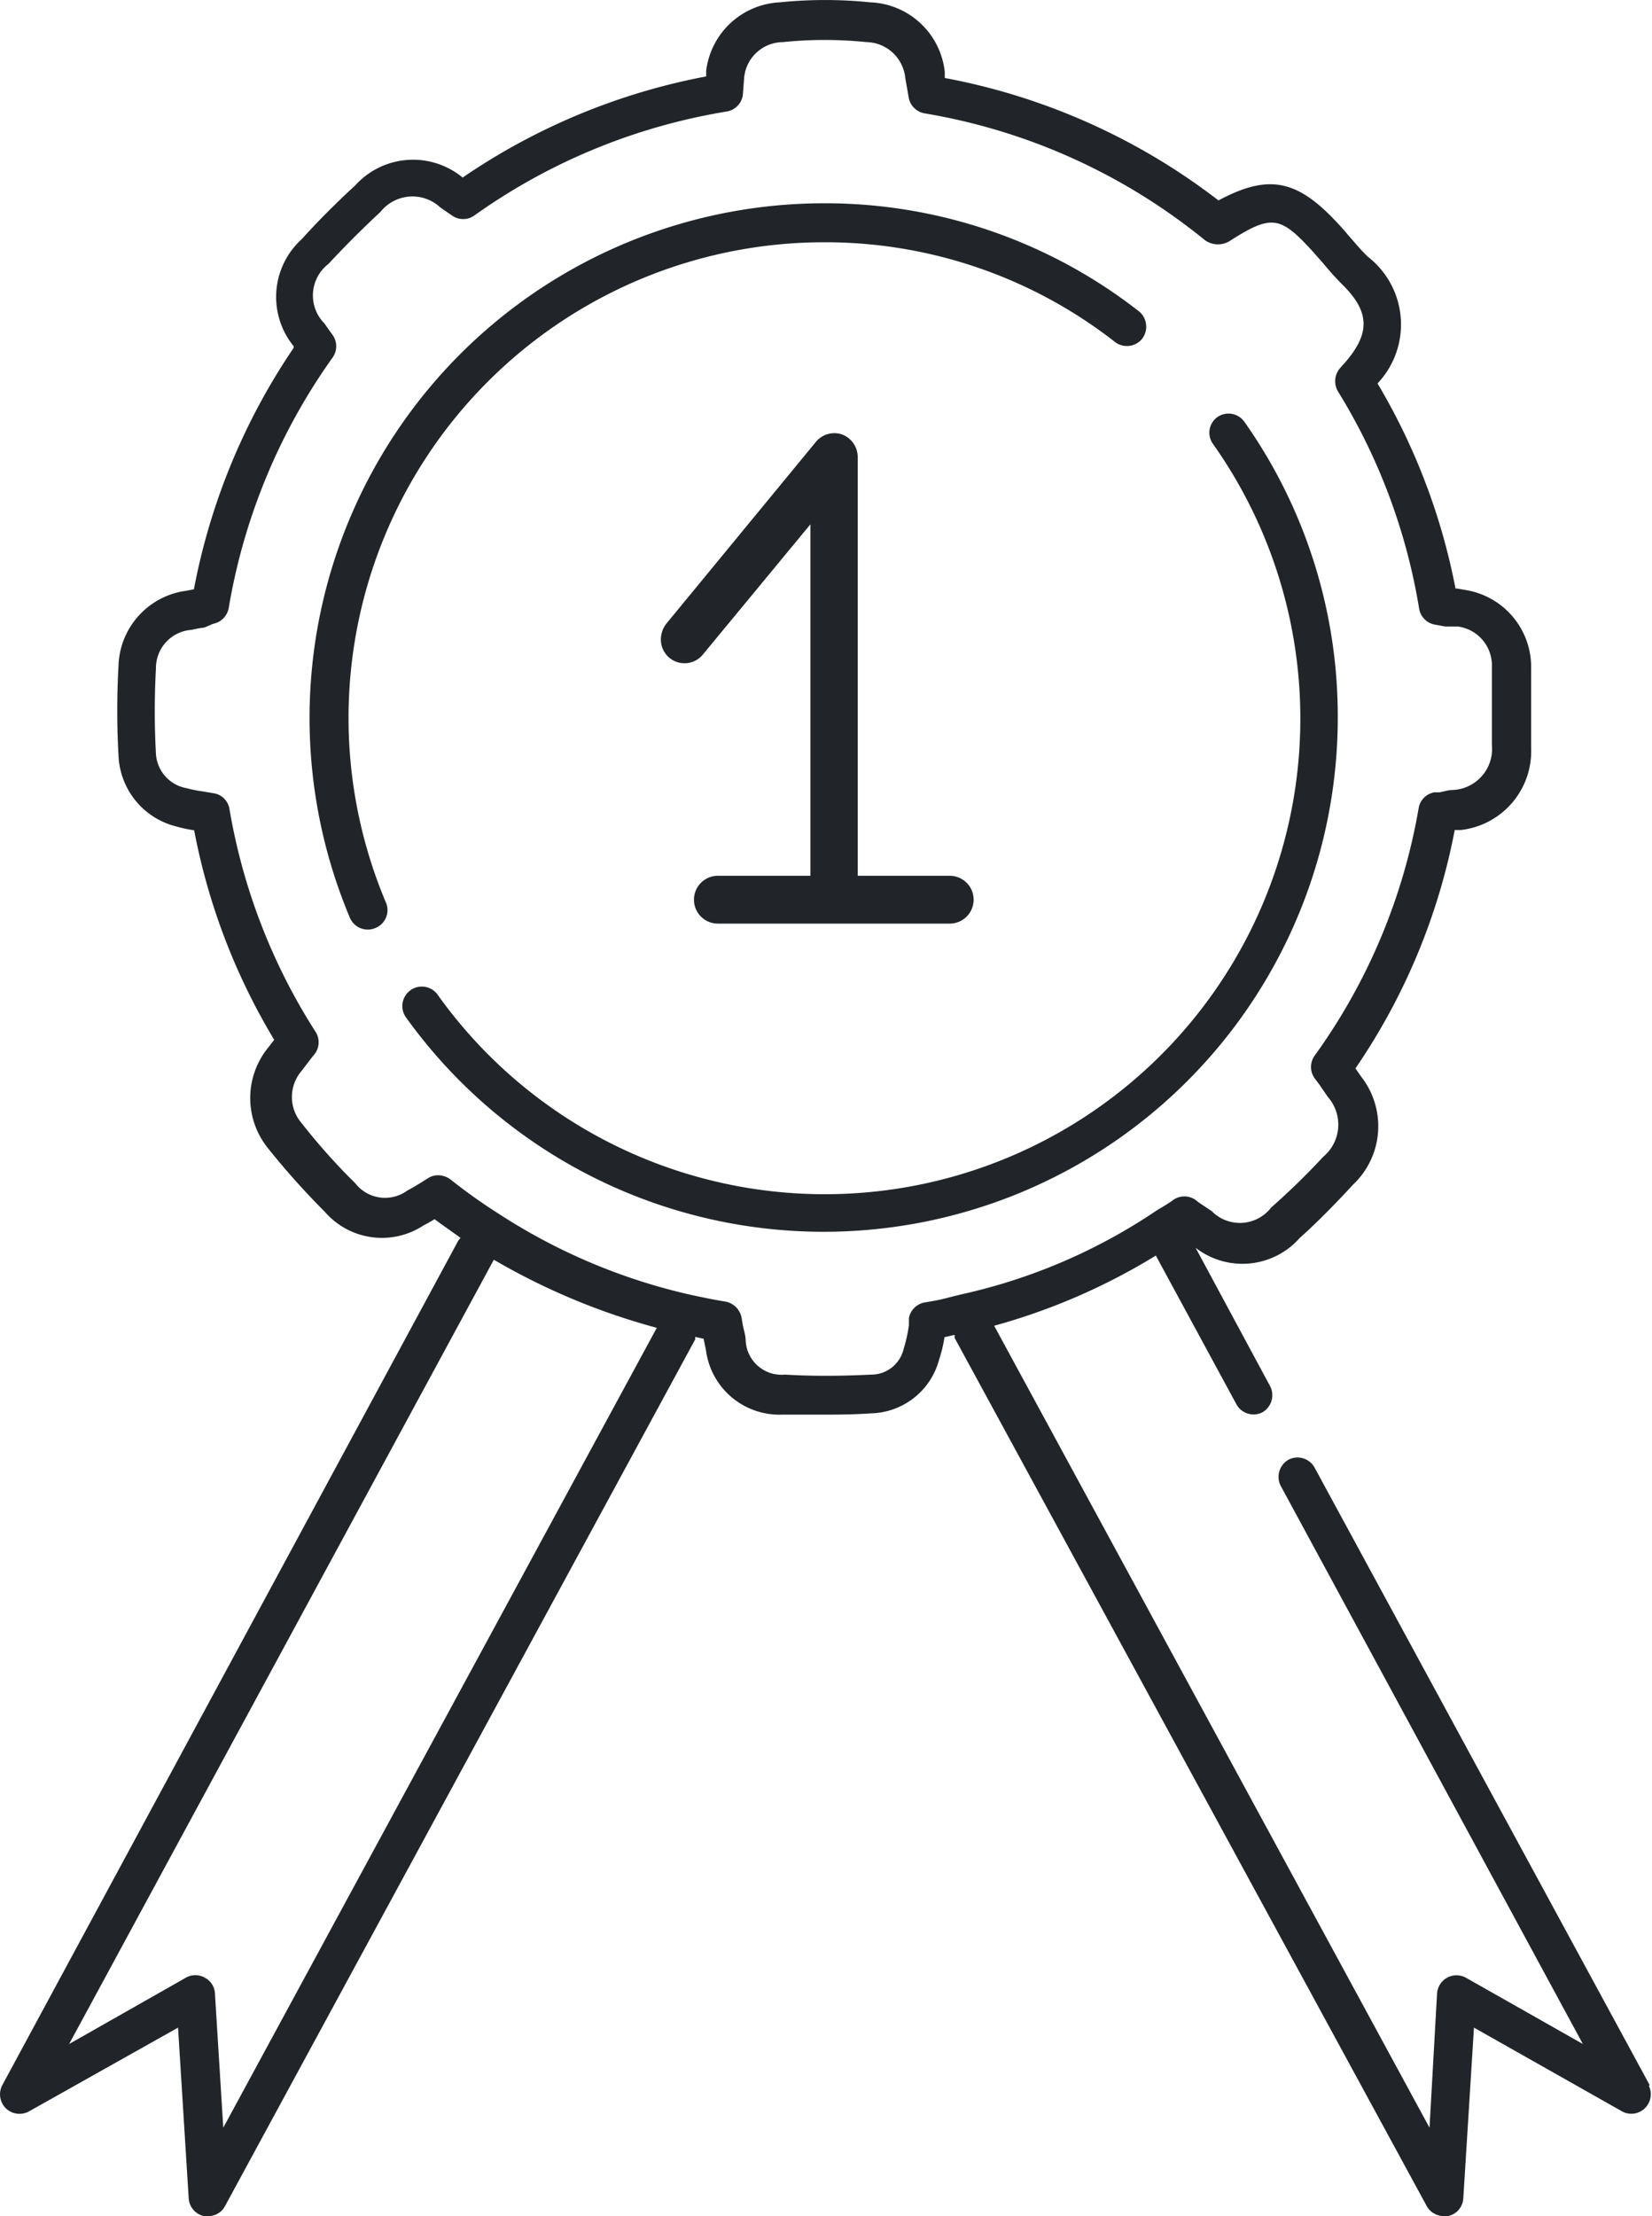
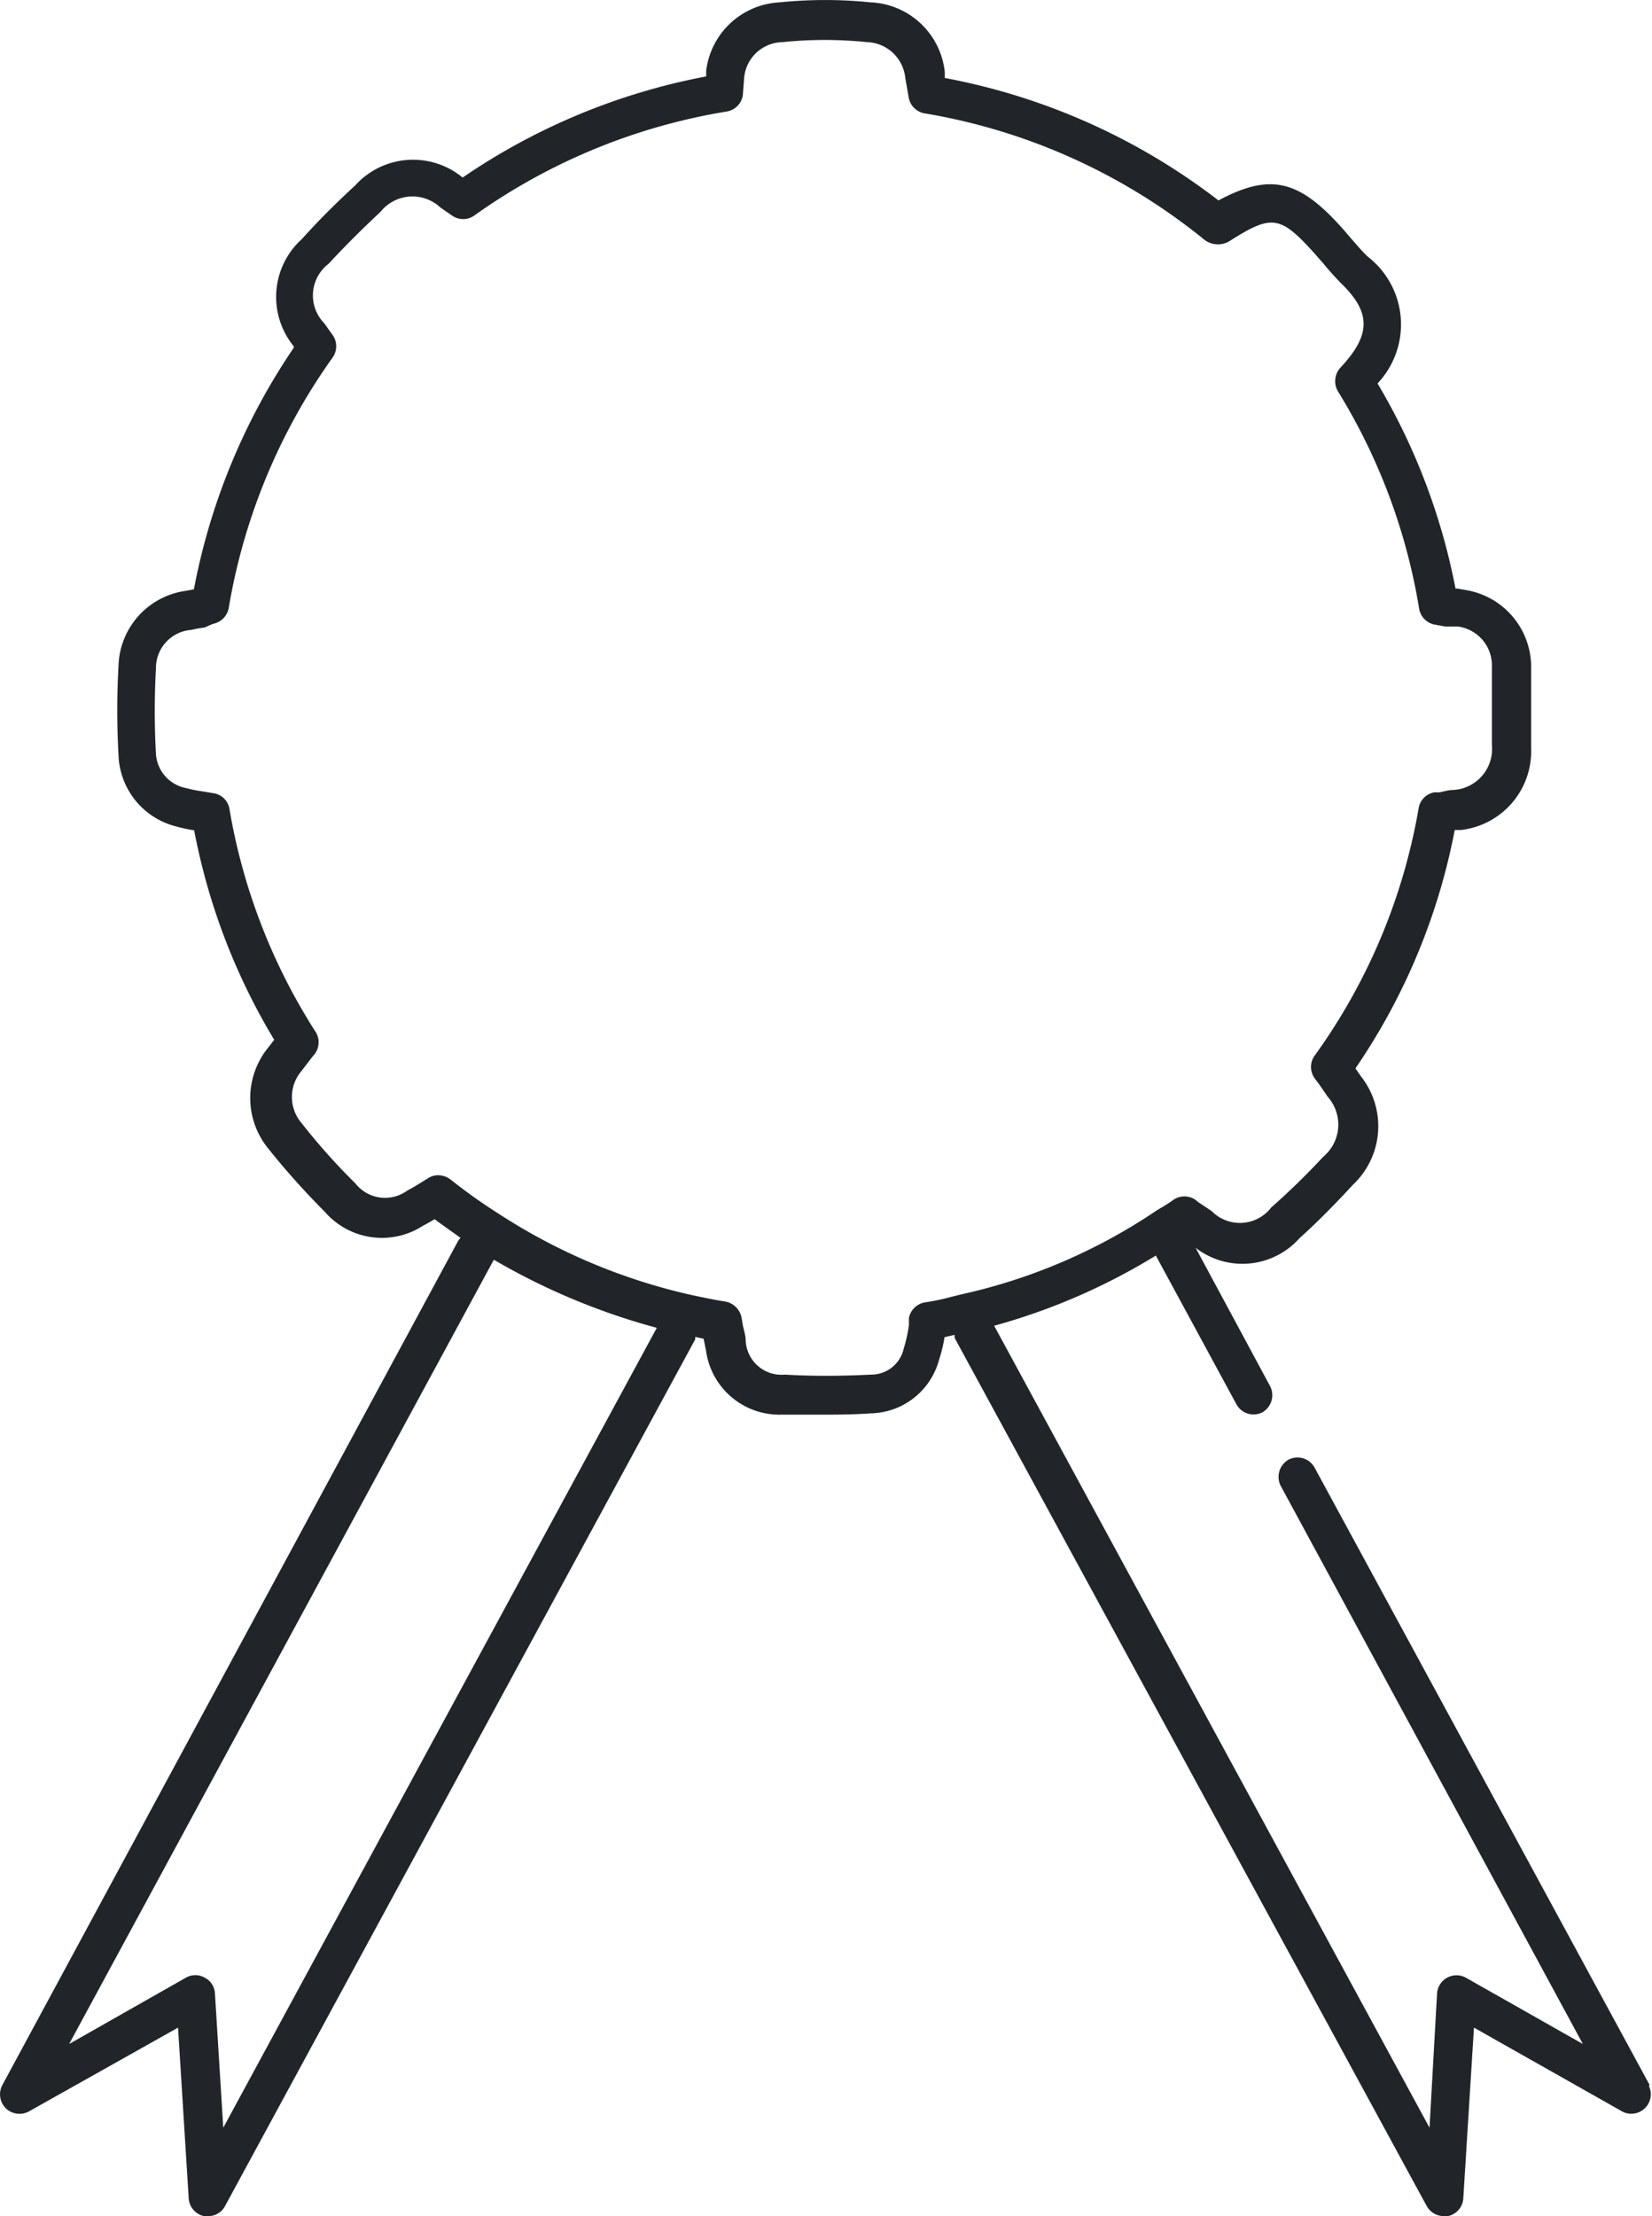
<svg xmlns="http://www.w3.org/2000/svg" viewBox="0 0 63.56 85.25">
  <defs>
    <style>.cls-1{fill:#212529;}</style>
  </defs>
  <title>ico6</title>
  <g id="Livello_2" data-name="Livello 2">
    <g id="Calque_153" data-name="Calque 153">
      <path class="cls-1" d="M63.47,80.21,50.58,56.46a.75.75,0,0,0-1-.31.76.76,0,0,0-.31,1L60.9,78.63l-4.5-2.55a.75.75,0,0,0-1.11.61L55,81.85,38.25,51a24.07,24.07,0,0,0,6.22-2.7l3.1,5.72a.75.75,0,0,0,1,.31.76.76,0,0,0,.3-1L46,48a2.94,2.94,0,0,0,4-.37c.68-.61,1.35-1.29,2.06-2.06a3.09,3.09,0,0,0,.32-4.14l-.23-.33a24.29,24.29,0,0,0,3.82-9.17l.23,0a3.05,3.05,0,0,0,2.71-3.14c0-1.13,0-2.13,0-3.08a3,3,0,0,0-2.45-3l-.4-.07H56A24.5,24.5,0,0,0,53,14.75a3.3,3.3,0,0,0-.38-4.88c-.23-.22-.43-.46-.64-.7s-.26-.31-.4-.46c-1.62-1.79-2.72-2.06-4.7-1A24.67,24.67,0,0,0,36.35,3l0-.23A3,3,0,0,0,33.49.09,17.15,17.15,0,0,0,30,.09a3,3,0,0,0-2.83,2.63l0,.22a24.7,24.7,0,0,0-9.37,3.89l0,0a3,3,0,0,0-4.14.31c-.72.66-1.41,1.35-2.05,2.06a3,3,0,0,0-.31,4.12l0,.06a24.71,24.71,0,0,0-3.84,9.29l-.32.06a3,3,0,0,0-2.58,2.87,30.75,30.75,0,0,0,0,3.46,2.93,2.93,0,0,0,2.21,2.73,5.44,5.44,0,0,0,.7.15A24.47,24.47,0,0,0,10.55,40l-.24.31a3.07,3.07,0,0,0,0,3.86,29.92,29.92,0,0,0,2.19,2.45,2.91,2.91,0,0,0,3.78.53c.15-.08.3-.16.44-.25.32.24.67.48,1,.72a.87.87,0,0,0-.09.11L.09,80.21a.76.76,0,0,0,.13.89.76.76,0,0,0,.9.12L6.85,78l.41,6.57a.75.75,0,0,0,.58.68.5.5,0,0,0,.17,0,.72.72,0,0,0,.65-.39L26.75,51.52a.32.32,0,0,1,0-.09l.32.07.09.43a2.85,2.85,0,0,0,2.9,2.49c.49,0,1,0,1.5,0s1.26,0,1.94-.05a2.78,2.78,0,0,0,2.63-2.06,5.5,5.5,0,0,0,.21-.87l.39-.09a.56.56,0,0,0,0,.12L54.89,84.86a.75.75,0,0,0,.66.39.41.41,0,0,0,.16,0,.74.74,0,0,0,.59-.68L56.71,78l5.73,3.24a.75.75,0,0,0,1-1ZM8.59,81.85l-.32-5.16a.72.72,0,0,0-.39-.61.73.73,0,0,0-.73,0L2.66,78.63,19,48.46v0a25.62,25.62,0,0,0,6.27,2.62Zm27-31.75a.76.76,0,0,0-.62.6l0,.28a5.68,5.68,0,0,1-.2.9,1.28,1.28,0,0,1-1.26,1c-1.22.06-2.3.06-3.31,0a1.38,1.38,0,0,1-1.51-1.31c0-.19-.07-.39-.11-.59l-.05-.3a.78.78,0,0,0-.62-.61c-.44-.07-.87-.16-1.29-.25a22.68,22.68,0,0,1-7.42-3.12,21.31,21.31,0,0,1-1.87-1.33.81.81,0,0,0-.47-.16.72.72,0,0,0-.4.12c-.26.16-.52.33-.79.47a1.45,1.45,0,0,1-2-.28,24.12,24.12,0,0,1-2.07-2.32,1.54,1.54,0,0,1,0-2l.39-.51.13-.16a.75.75,0,0,0,0-.87,23,23,0,0,1-3.29-8.53.73.73,0,0,0-.58-.61l-.48-.08a4.41,4.41,0,0,1-.59-.12A1.43,1.43,0,0,1,6,29a30.08,30.08,0,0,1,0-3.29,1.47,1.47,0,0,1,1.37-1.48,4.37,4.37,0,0,1,.5-.09L8.19,24a.76.76,0,0,0,.61-.61,23.19,23.19,0,0,1,4-9.64.75.75,0,0,0,0-.86l-.13-.18-.19-.27a1.53,1.53,0,0,1,.16-2.29c.62-.67,1.28-1.33,2-2a1.57,1.57,0,0,1,2.3-.17l.26.18.19.13a.74.74,0,0,0,.86,0,23.17,23.17,0,0,1,9.71-4,.75.75,0,0,0,.62-.63L28.63,3a1.51,1.51,0,0,1,1.49-1.38,15.75,15.75,0,0,1,3.22,0A1.53,1.53,0,0,1,34.83,3l.13.74a.75.75,0,0,0,.61.62A23.1,23.1,0,0,1,46.36,9.24a.86.86,0,0,0,1,0c1.58-1,1.91-.93,3.18.47l.37.42c.23.28.47.55.72.8,1.11,1.09,1.11,1.94,0,3.15l-.08.09a.77.77,0,0,0-.07.89,23,23,0,0,1,3.12,8.35.75.75,0,0,0,.61.62l.39.07.27,0,.21,0a1.51,1.51,0,0,1,1.32,1.56c0,.9,0,1.87,0,3a1.58,1.58,0,0,1-1.51,1.73c-.17,0-.34.06-.51.09l-.19,0a.74.74,0,0,0-.61.62,22.89,22.89,0,0,1-4,9.51.75.75,0,0,0,0,.87l.18.24.33.48a1.61,1.61,0,0,1-.18,2.3,27.61,27.61,0,0,1-2,1.95,1.52,1.52,0,0,1-2.29.14l-.51-.34L46,46.16a.75.75,0,0,0-.86,0c-.13.1-.27.18-.41.27a3.87,3.87,0,0,0-.34.21h0A21.79,21.79,0,0,1,37,49.79l-.45.11C36.2,50,35.9,50.05,35.6,50.1Z" />
-       <path class="cls-1" d="M51.47,27.6a19.65,19.65,0,0,0-3.59-11.37.75.75,0,0,0-1.05-.18.74.74,0,0,0-.18,1A18.28,18.28,0,0,1,16.82,38.24a.75.75,0,0,0-1.22.87A19.78,19.78,0,0,0,51.47,27.6Z" />
-       <path class="cls-1" d="M13.41,27.6A18.3,18.3,0,0,1,31.69,9.32a18.1,18.1,0,0,1,11.24,3.86.76.76,0,0,0,1-.13A.77.77,0,0,0,43.85,12,19.6,19.6,0,0,0,31.69,7.82,19.8,19.8,0,0,0,13.46,35.3a.75.75,0,0,0,.69.46.72.72,0,0,0,.29-.06.74.74,0,0,0,.4-1A18.25,18.25,0,0,1,13.41,27.6Z" />
-       <path class="cls-1" d="M27.62,33.69a.92.92,0,0,0,0,1.84h8.92a.92.92,0,1,0,0-1.84H33V17.58a.93.93,0,0,0-.61-.87.92.92,0,0,0-1,.29l-5.76,7a1,1,0,0,0-.2.68.91.91,0,0,0,1.62.49l4.13-5V33.69Z" />
    </g>
  </g>
</svg>